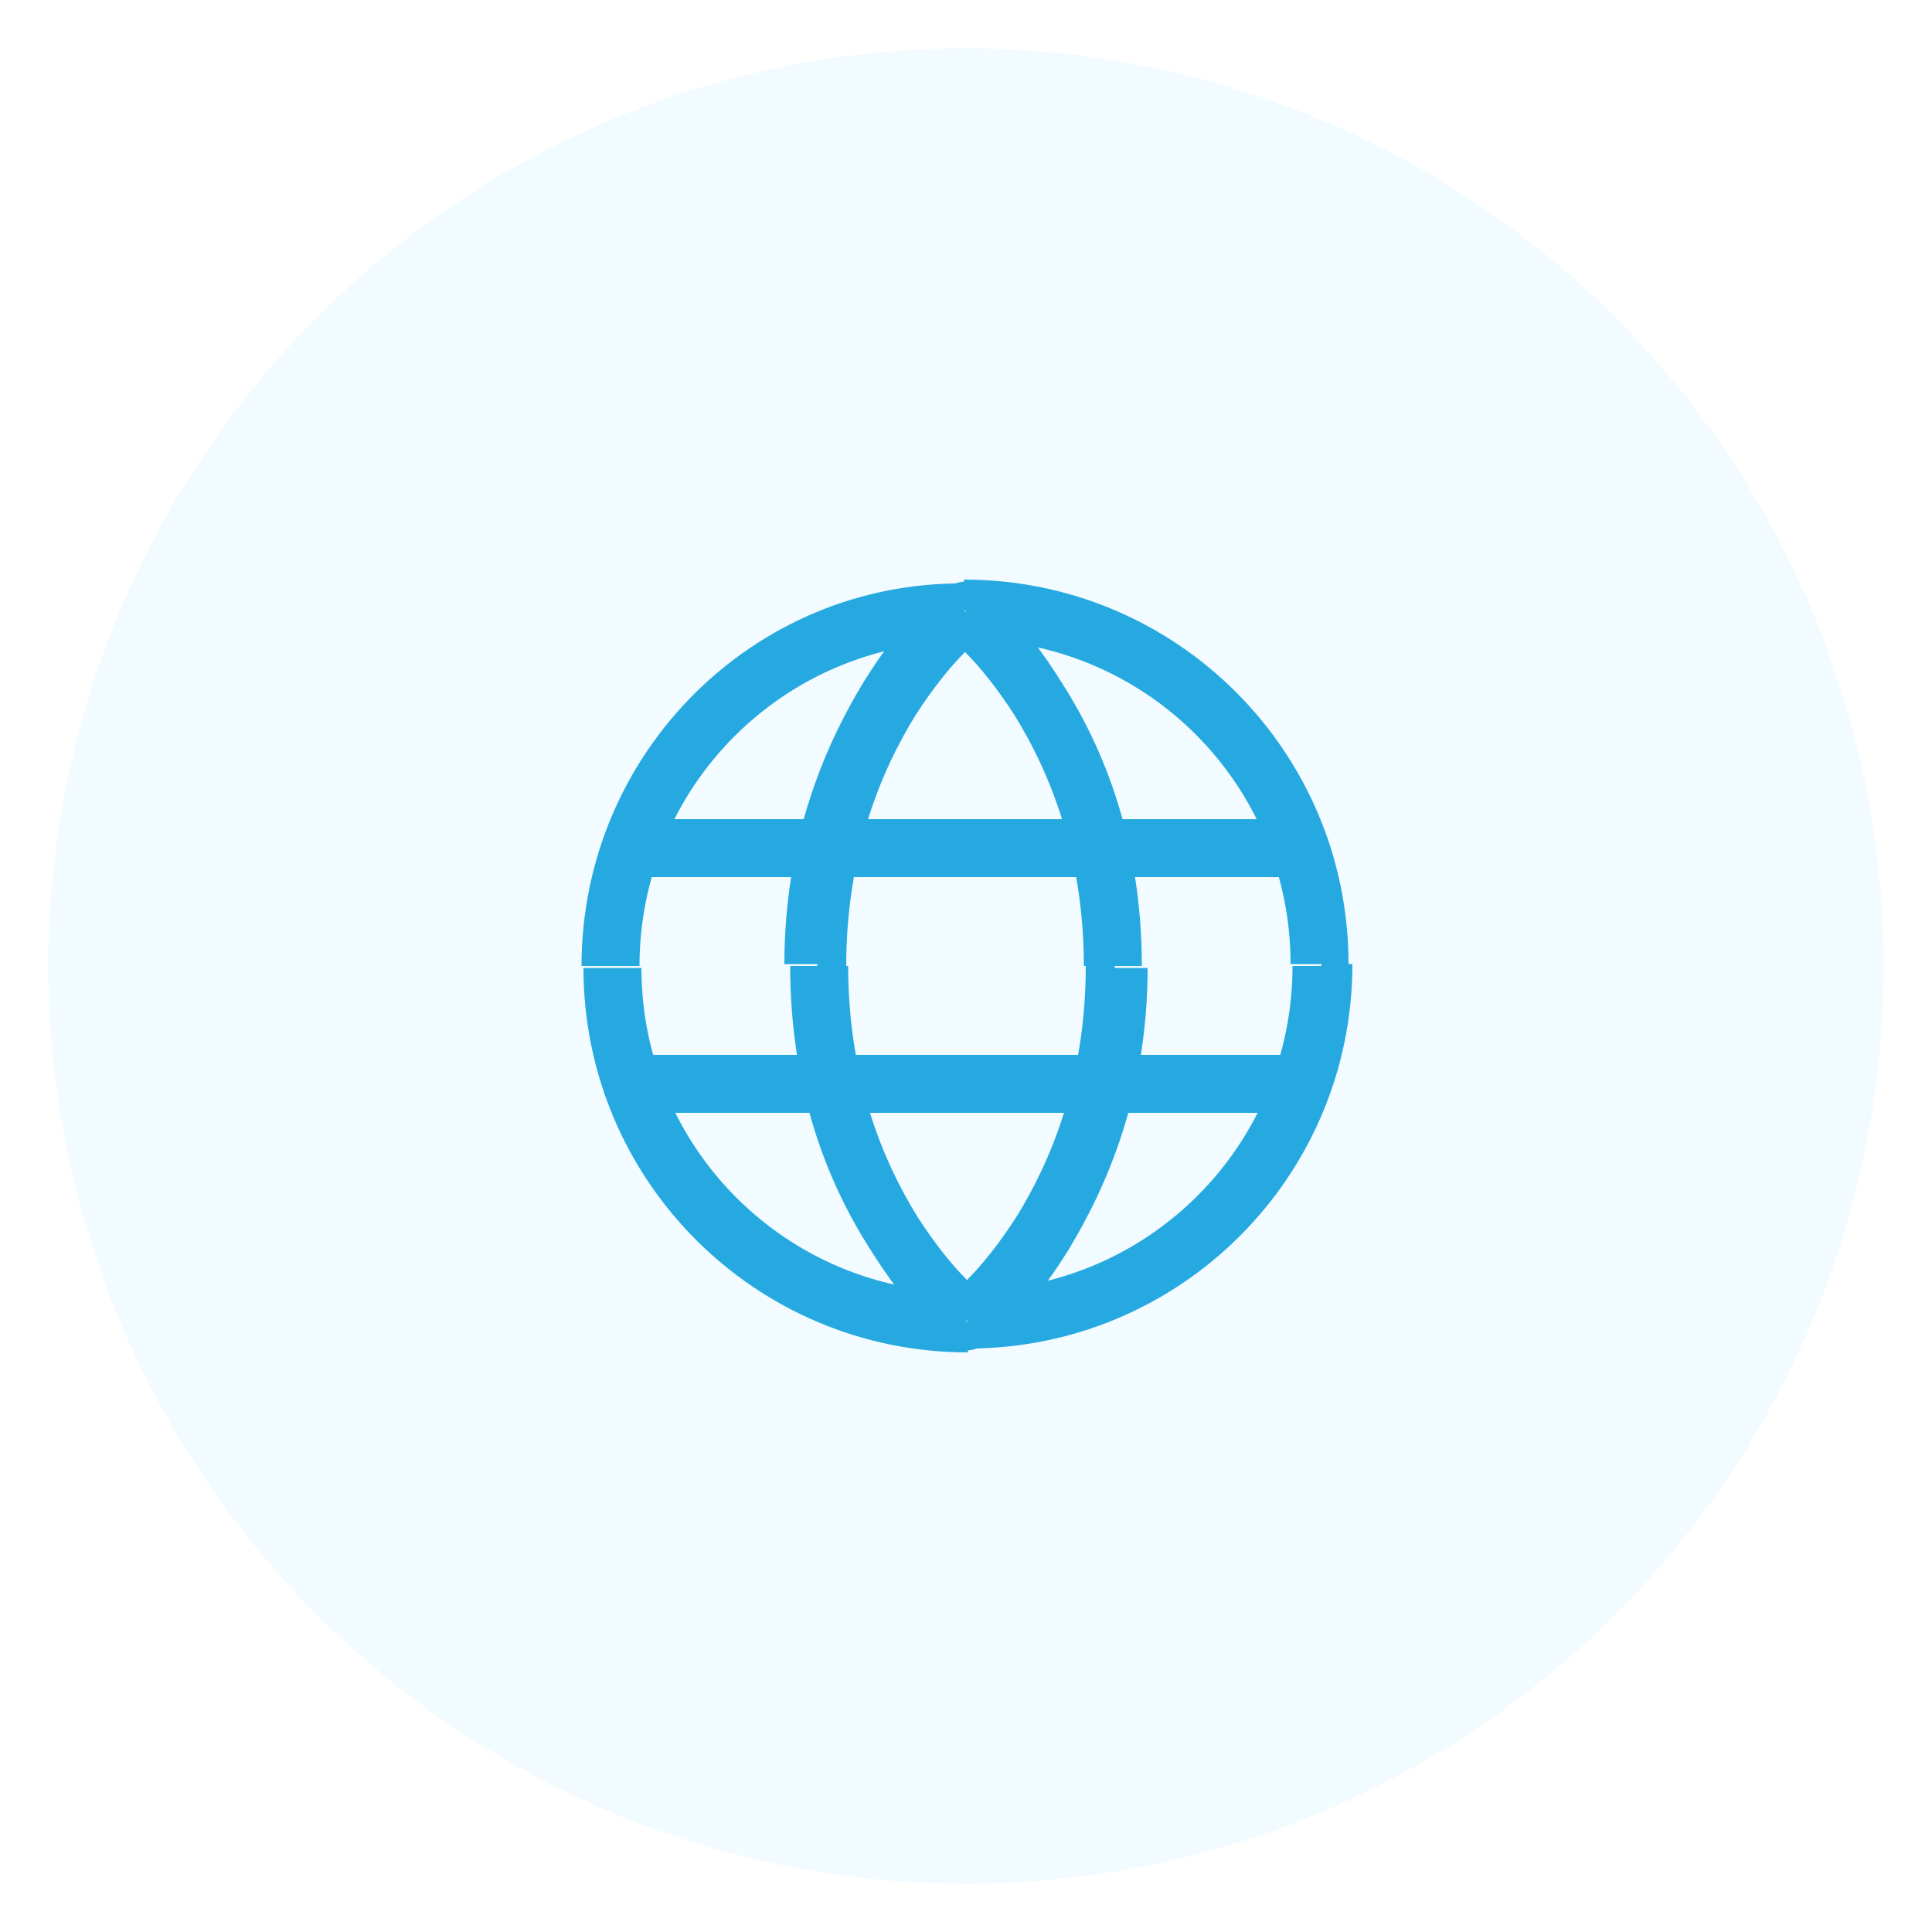
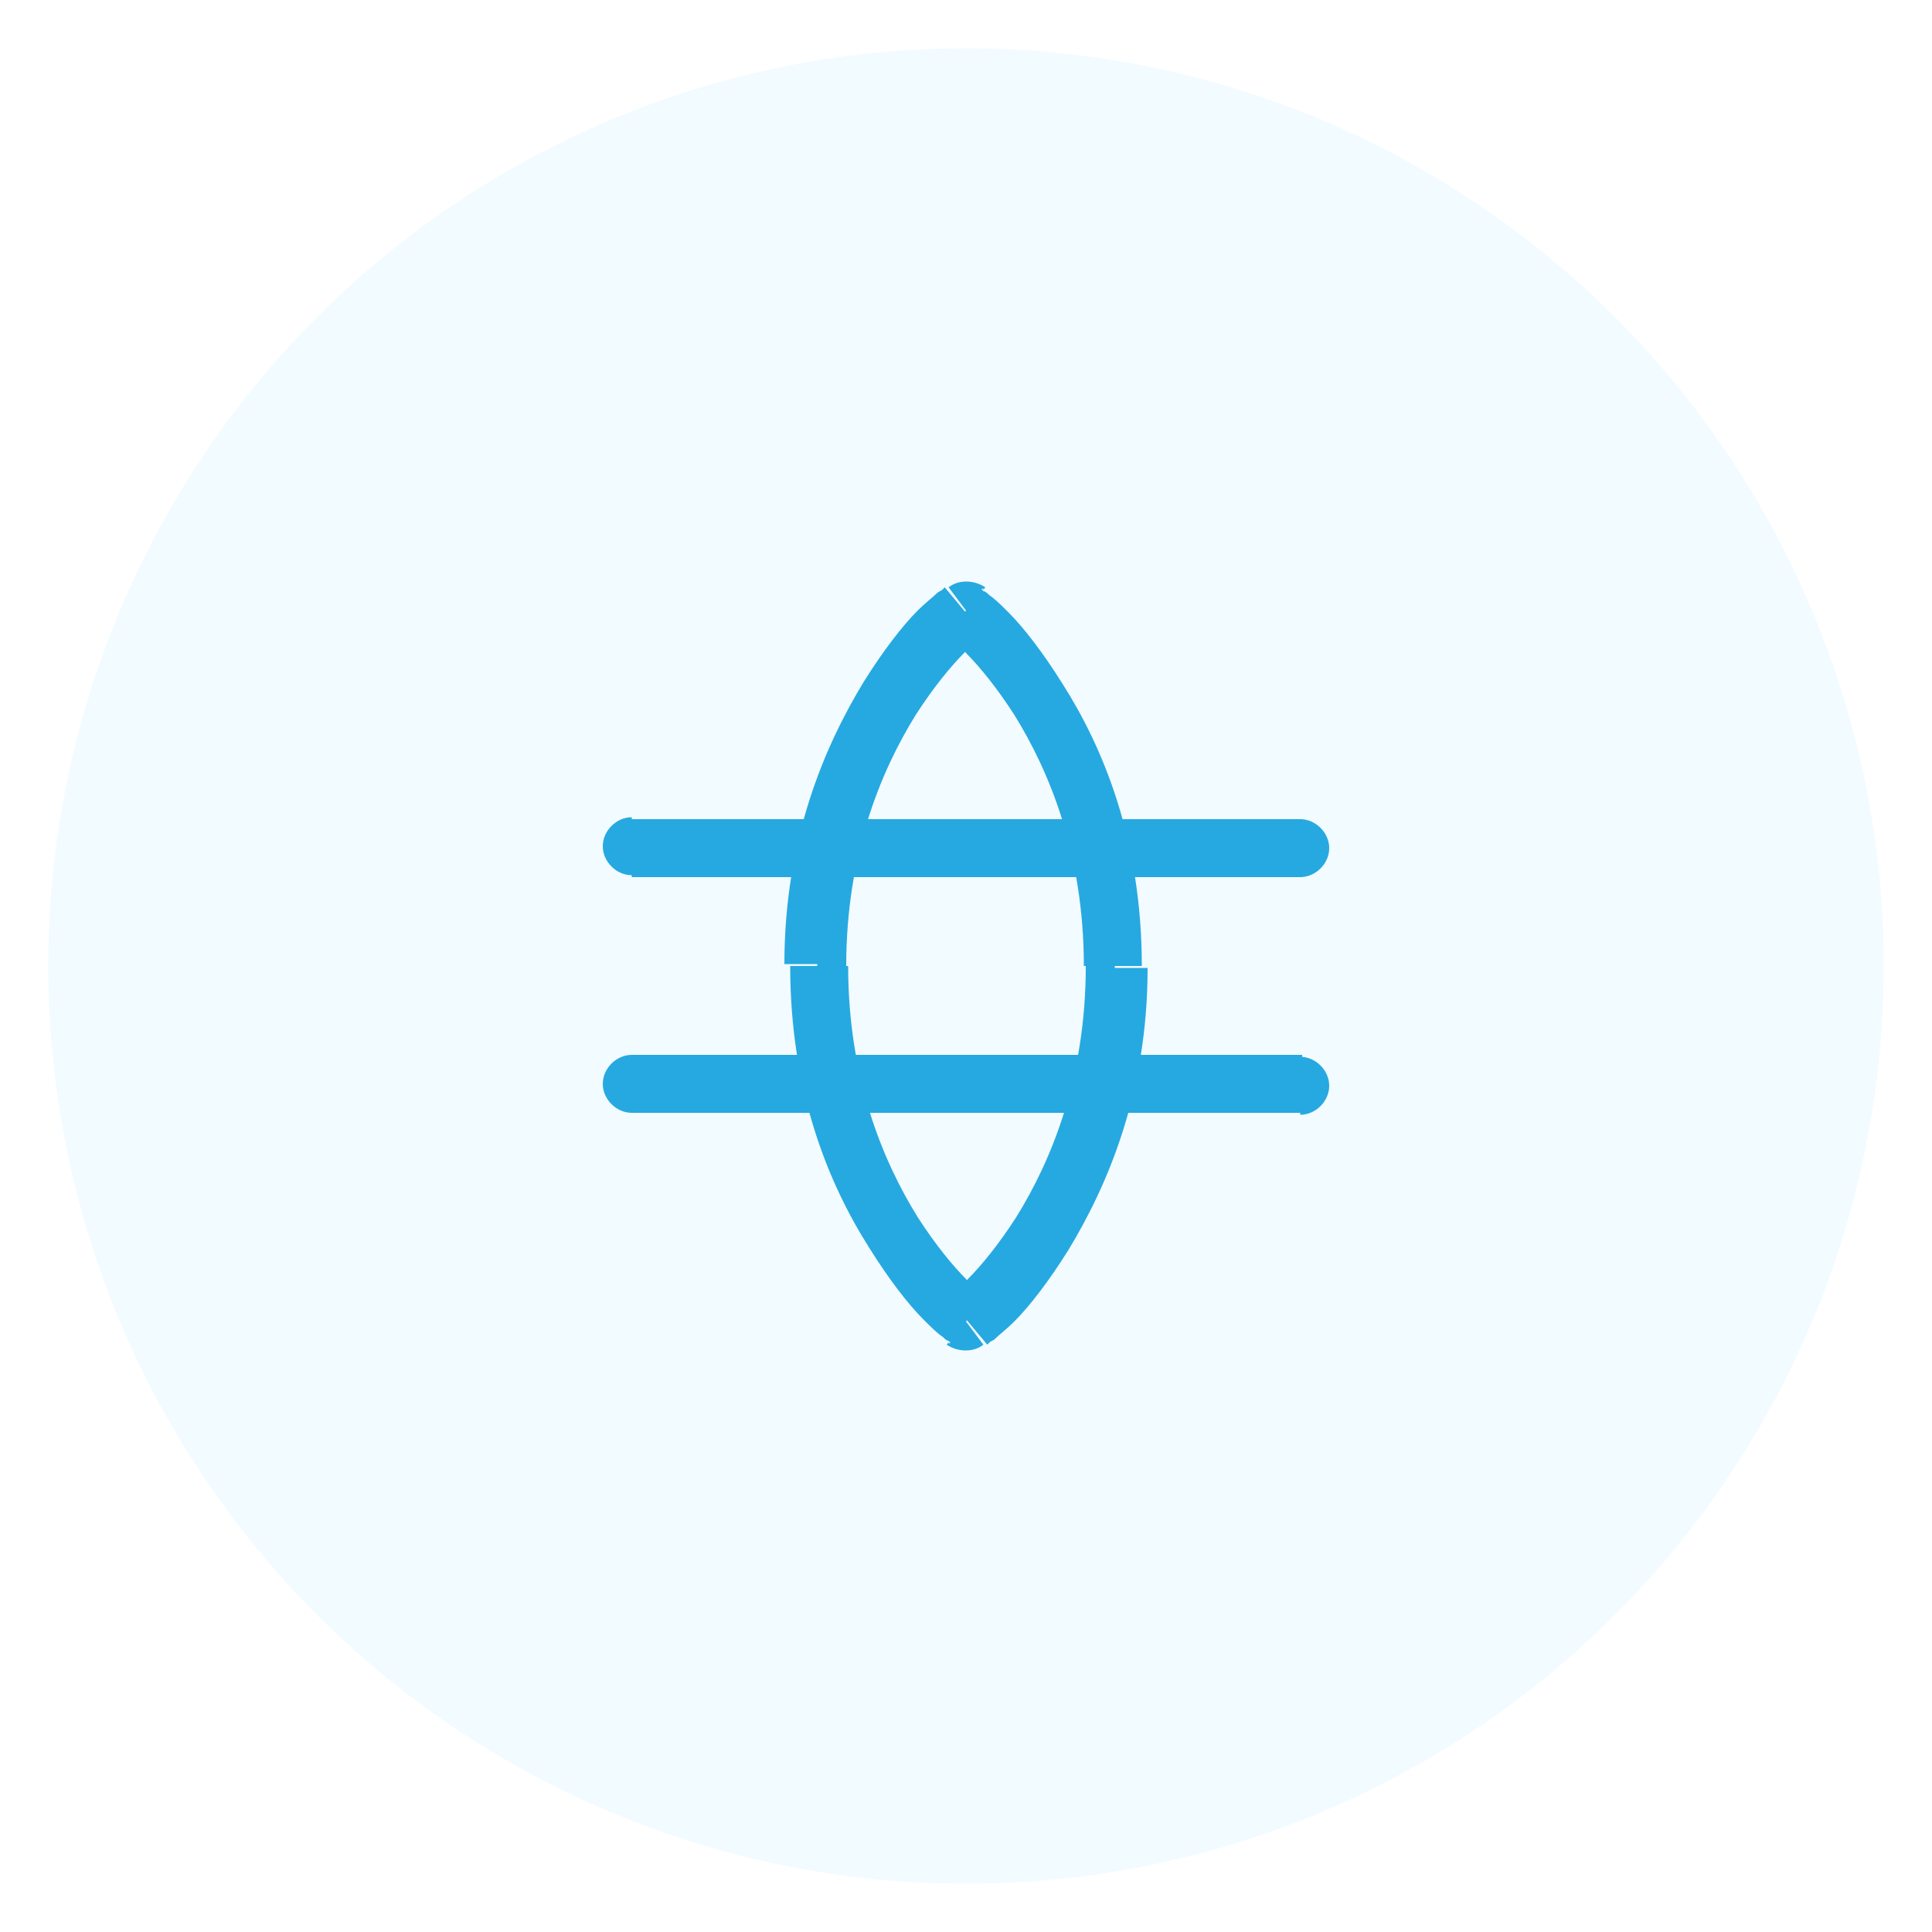
<svg xmlns="http://www.w3.org/2000/svg" version="1.1" id="Layer_1" x="0px" y="0px" viewBox="0 0 100 100" style="enable-background:new 0 0 100 100;" xml:space="preserve">
  <style type="text/css">
	.st0{fill:#F2FBFF;}
	.st1{fill:#FFFFFF;}
	.st2{filter:url(#Adobe_OpacityMaskFilter);}
	.st3{clip-path:url(#SVGID_00000115474536119426678890000009796591330602547110_);}
	.st4{mask:url(#SVGID_1_);}
	.st5{clip-path:url(#SVGID_00000111175356542962420130000017891116923701469093_);fill:#FFFFFF;}
	.st6{clip-path:url(#SVGID_00000111175356542962420130000017891116923701469093_);}
	.st7{clip-path:url(#SVGID_00000098211545023836034430000003966617773185560975_);fill:#051C26;}
	.st8{fill:#051C26;}
	.st9{fill:#26A9E0;}
	.st10{fill:#728086;}
	.st11{clip-path:url(#SVGID_00000117643979375248530010000009735165608961520256_);}
	.st12{clip-path:url(#SVGID_00000171686516591699184580000000742349654235726226_);}
	.st13{clip-path:url(#SVGID_00000127755374172141498520000001575995904309808318_);}
	.st14{filter:url(#Adobe_OpacityMaskFilter_00000055688462477163806790000015647540634619507362_);}
	.st15{mask:url(#SVGID_00000060744690754073382340000016228117471042145408_);fill:#BCE4F5;}
	.st16{clip-path:url(#SVGID_00000047026158246784834470000016054836732368820144_);}
	.st17{fill:none;}
	.st18{filter:url(#Adobe_OpacityMaskFilter_00000101786280716321450520000002270167827296067511_);}
	.st19{opacity:0.1;mask:url(#SVGID_00000018200133639666272890000001383590915144102295_);fill:#FFFFFF;}
	.st20{clip-path:url(#SVGID_00000133493761788980755070000007300710978513274045_);}
	.st21{clip-path:url(#SVGID_00000127758086741737599270000008218481885114697662_);}
	.st22{filter:url(#Adobe_OpacityMaskFilter_00000026158257130219607570000010775912101811299225_);}
	.st23{opacity:0.4;mask:url(#SVGID_00000095305389376521025870000002483349857144528060_);fill:#FFFFFF;}
	.st24{fill:#F1FBFF;}
	.st25{clip-path:url(#SVGID_00000018934101435127912710000016459322620324141705_);fill:#26A9E0;}
	.st26{clip-path:url(#SVGID_00000022519307294601162050000007953024342932431546_);}
	.st27{clip-path:url(#SVGID_00000022519307294601162050000007953024342932431546_);fill:#26A9E0;}
	.st28{clip-path:url(#SVGID_00000052806572079518031050000011232774594385078657_);fill:#26A9E0;}
	.st29{clip-path:url(#SVGID_00000095303987035932112720000003068925978320569771_);fill:#26A9E0;}
	.st30{clip-path:url(#SVGID_00000011714305713567619080000012533913579471433901_);}
	.st31{clip-path:url(#SVGID_00000011714305713567619080000012533913579471433901_);fill:#26A9E0;}
	.st32{fill:#42545C;}
	.st33{clip-path:url(#SVGID_00000110437655101987599380000015268930687417410463_);}
	.st34{clip-path:url(#SVGID_00000108274949339593301750000000034525887731728282_);}
	.st35{filter:url(#Adobe_OpacityMaskFilter_00000160179328935467011740000000524850259626883237_);}
	.st36{mask:url(#SVGID_00000103232727807546591100000016793684936620004539_);}
	.st37{clip-path:url(#SVGID_00000151533992580609082740000001780161259960616581_);}
	.st38{clip-path:url(#SVGID_00000137818414451220961810000006428576662545394620_);}
	.st39{filter:url(#Adobe_OpacityMaskFilter_00000044881277088409197380000002704227717590684306_);}
	.st40{filter:url(#Adobe_OpacityMaskFilter_00000116945436081776554850000007054460342216711349_);}
	.st41{enable-background:new    ;}
	.st42{filter:url(#Adobe_OpacityMaskFilter_00000030466251262249454630000001984214094256482215_);}
	.st43{clip-path:url(#SVGID_00000085950725154663715870000010213005302271134895_);}
	.st44{opacity:0.2;clip-path:url(#SVGID_00000151533992580609082740000001780161259960616581_);fill:#161313;}
	.st45{clip-path:url(#SVGID_00000009567169657989620810000002085261857686425745_);fill:#FFFFFF;}
	.st46{clip-path:url(#SVGID_00000151533992580609082740000001780161259960616581_);fill:#FFFFFF;}
	.st47{clip-path:url(#SVGID_00000112595251247340751200000017376394034107561345_);fill:#FFFFFF;}
	
		.st48{clip-path:url(#SVGID_00000151533992580609082740000001780161259960616581_);fill-rule:evenodd;clip-rule:evenodd;fill:#FFFFFF;}
	.st49{filter:url(#Adobe_OpacityMaskFilter_00000074402172985131605820000013427323836146300558_);}
	.st50{mask:url(#SVGID_00000150805405601109810390000012180978617830633653_);}
	.st51{clip-path:url(#SVGID_00000078758308983523120210000002428043949198383270_);}
	.st52{clip-path:url(#SVGID_00000078758308983523120210000002428043949198383270_);fill:#FFFFFF;}
	.st53{clip-path:url(#SVGID_00000078758308983523120210000002428043949198383270_);fill:#26A9E0;}
	.st54{filter:url(#Adobe_OpacityMaskFilter_00000128474340541224665400000008445055317422428549_);}
	.st55{mask:url(#SVGID_00000164505022025337435830000013793227373729597315_);}
	.st56{clip-path:url(#SVGID_00000139974509847190771150000001417391587820269697_);}
	.st57{clip-path:url(#SVGID_00000095340839091693476990000004550161645078669193_);}
	.st58{clip-path:url(#SVGID_00000139974509847190771150000001417391587820269697_);fill:#FFFFFF;}
	.st59{clip-path:url(#SVGID_00000139974509847190771150000001417391587820269697_);fill:#111111;}
	.st60{clip-path:url(#SVGID_00000139974509847190771150000001417391587820269697_);fill:#26A9E0;}
	.st61{clip-path:url(#SVGID_00000139974509847190771150000001417391587820269697_);fill:#EE2624;}
	.st62{filter:url(#Adobe_OpacityMaskFilter_00000167383572589863741980000006597865946718264748_);}
	.st63{mask:url(#SVGID_00000053522304849501781520000011945335722630534579_);}
	.st64{clip-path:url(#SVGID_00000136393563842257256510000003248366591737708724_);fill:#EFFAFF;}
	.st65{opacity:0.2;clip-path:url(#SVGID_00000136393563842257256510000003248366591737708724_);fill:#26A9E0;}
	.st66{clip-path:url(#SVGID_00000136393563842257256510000003248366591737708724_);fill:#26A9E0;}
	.st67{clip-path:url(#SVGID_00000136393563842257256510000003248366591737708724_);fill:#FFFFFF;}
	.st68{filter:url(#Adobe_OpacityMaskFilter_00000152953795501508259450000012708417539083916175_);}
	.st69{mask:url(#SVGID_00000072278144735252157860000000549609764639122838_);}
	.st70{clip-path:url(#SVGID_00000018230155532320957050000007665796537854278037_);fill:#EFFAFF;}
	.st71{clip-path:url(#SVGID_00000018230155532320957050000007665796537854278037_);fill:#FFFFFF;}
	.st72{opacity:0.2;clip-path:url(#SVGID_00000018230155532320957050000007665796537854278037_);fill:#26A9E0;}
	.st73{clip-path:url(#SVGID_00000018230155532320957050000007665796537854278037_);fill:#26A9E0;}
	.st74{filter:url(#Adobe_OpacityMaskFilter_00000058562738699720255910000001015579691053437368_);}
	.st75{mask:url(#SVGID_00000181781125503010842160000006666086428856859050_);}
	.st76{clip-path:url(#SVGID_00000030455881429471642370000009392028206827458748_);fill:#EFFAFF;}
	.st77{opacity:0.2;clip-path:url(#SVGID_00000030455881429471642370000009392028206827458748_);}
	.st78{clip-path:url(#SVGID_00000140712121878031960520000004248555904383117957_);}
	.st79{clip-path:url(#SVGID_00000054965307265364177390000005828426216639332284_);fill:#26A9E0;}
	.st80{clip-path:url(#SVGID_00000030455881429471642370000009392028206827458748_);fill:#FFFFFF;}
	.st81{clip-path:url(#SVGID_00000030455881429471642370000009392028206827458748_);fill:#26A9E0;}
	.st82{filter:url(#Adobe_OpacityMaskFilter_00000173157784996475744720000010764427220474257843_);}
	.st83{mask:url(#SVGID_00000007397051192306110230000014939037671863580079_);}
	.st84{clip-path:url(#SVGID_00000067928730550988954470000005762209016970831255_);}
	.st85{filter:url(#Adobe_OpacityMaskFilter_00000109008222094465516650000008343309250705605009_);}
	.st86{mask:url(#SVGID_00000094617629959872189700000002223097303825385099_);}
	.st87{clip-path:url(#SVGID_00000043449159217424647980000014768403347052210871_);}
	.st88{clip-path:url(#SVGID_00000064328210892201530900000018114947655908716424_);fill:#FFFFFF;}
	.st89{filter:url(#Adobe_OpacityMaskFilter_00000142168641190444127420000005429120622460326584_);}
	.st90{mask:url(#SVGID_00000109026383913519483830000009855484005959741099_);}
	.st91{clip-path:url(#SVGID_00000096054471240699357040000010845348940134165926_);}
	.st92{clip-path:url(#SVGID_00000091707203522502411760000016233567417655793048_);}
	.st93{clip-path:url(#SVGID_00000122695693143965747450000015749621296626907787_);}
	.st94{clip-path:url(#SVGID_00000035500945356164126550000006106959898086651813_);}
	.st95{filter:url(#Adobe_OpacityMaskFilter_00000131347329483992605910000001230854255712586635_);}
	.st96{mask:url(#SVGID_00000109716725279839032790000006154296779042547591_);}
	.st97{clip-path:url(#SVGID_00000032625432513265735520000003077223907742474390_);fill:#001D2A;}
	.st98{clip-path:url(#SVGID_00000032625432513265735520000003077223907742474390_);fill:#012636;}
	.st99{clip-path:url(#SVGID_00000032625432513265735520000003077223907742474390_);fill:#FFFFFF;}
	.st100{filter:url(#Adobe_OpacityMaskFilter_00000137837598655378431060000008145416033966049697_);}
	.st101{mask:url(#SVGID_00000067924572293875846060000009302015992596895872_);}
	.st102{clip-path:url(#SVGID_00000137120119863657088120000010621343074264846504_);fill:#051C26;}
	.st103{filter:url(#Adobe_OpacityMaskFilter_00000119820032701660071350000002960367927347070650_);}
	.st104{mask:url(#SVGID_00000040535999183309319570000011793472558026674575_);}
	.st105{clip-path:url(#SVGID_00000090291016980393434940000014071639755537517743_);fill:#051C26;}
	.st106{filter:url(#Adobe_OpacityMaskFilter_00000049195872248472543150000003479009659845478272_);}
	.st107{mask:url(#SVGID_00000046340517051530745940000006640201140044887185_);}
	.st108{clip-path:url(#SVGID_00000011749000930004922840000011551724461729890725_);fill:#051C26;}
	.st109{filter:url(#Adobe_OpacityMaskFilter_00000003106970362045985830000005903048084229072516_);}
	.st110{mask:url(#SVGID_00000062870834237552034660000003306323120400371879_);}
	.st111{clip-path:url(#SVGID_00000016052812808331281940000014607920572543855524_);fill:#051C26;}
	.st112{filter:url(#Adobe_OpacityMaskFilter_00000129182988705698777360000008358975286576481681_);}
	.st113{mask:url(#SVGID_00000011003213536379771900000006229150429706426806_);}
	.st114{clip-path:url(#SVGID_00000062159270289618021930000002837970251950775691_);fill:#051C26;}
	.st115{fill:#272361;}
	.st116{filter:url(#Adobe_OpacityMaskFilter_00000026874351356440206690000008612583431497839246_);}
	.st117{mask:url(#SVGID_00000046340410540459491980000005967246634584144539_);}
	.st118{clip-path:url(#SVGID_00000018210141574295600170000015450283312998142628_);fill:#051C26;}
	.st119{clip-path:url(#SVGID_00000018210141574295600170000015450283312998142628_);fill:#FFFFFF;}
	.st120{filter:url(#Adobe_OpacityMaskFilter_00000029034438185472583920000005988074162592196260_);}
	.st121{mask:url(#SVGID_00000114787781552709543170000006030605563024591488_);}
	.st122{clip-path:url(#SVGID_00000082332583160529519290000013011471528009831072_);fill:#051C26;}
	.st123{clip-path:url(#SVGID_00000082332583160529519290000013011471528009831072_);fill:#FFFFFF;}
	.st124{clip-path:url(#SVGID_00000057868473501637796690000005229480757871593131_);}
	.st125{filter:url(#Adobe_OpacityMaskFilter_00000072991573382917410290000004798121512410942596_);}
	.st126{mask:url(#SVGID_00000078046223033611825270000002793981881305908104_);}
	.st127{clip-path:url(#SVGID_00000144329786697851261310000010453950452077546891_);fill:#EDF9FE;}
	.st128{clip-path:url(#SVGID_00000144329786697851261310000010453950452077546891_);fill:#051C26;}
	.st129{filter:url(#Adobe_OpacityMaskFilter_00000000184110779220930800000001080127901071077563_);}
	.st130{clip-path:url(#SVGID_00000144329786697851261310000010453950452077546891_);}
	.st131{clip-path:url(#SVGID_00000145038477167090436760000011280732659094527383_);fill:#051C26;}
	.st132{clip-path:url(#SVGID_00000145038477167090436760000011280732659094527383_);fill:#FFFFFF;}
	.st133{filter:url(#Adobe_OpacityMaskFilter_00000009558650205223841760000000194856032239021210_);}
	
		.st134{clip-path:url(#SVGID_00000144329786697851261310000010453950452077546891_);mask:url(#SVGID_00000088853690127438635960000008710624856161233290_);}
	.st135{clip-path:url(#SVGID_00000012444348546608837080000012879544615910832533_);fill:#051C26;}
	.st136{clip-path:url(#SVGID_00000012444348546608837080000012879544615910832533_);fill:#FFFFFF;}
	.st137{filter:url(#Adobe_OpacityMaskFilter_00000013914160935252729440000017393748978274902459_);}
	
		.st138{clip-path:url(#SVGID_00000144329786697851261310000010453950452077546891_);mask:url(#SVGID_00000133500157158847471780000012165628298923919534_);}
	.st139{clip-path:url(#SVGID_00000075871698442707983990000011125397600723921599_);fill:#26A9E0;}
	.st140{clip-path:url(#SVGID_00000075871698442707983990000011125397600723921599_);fill:#FFFFFF;}
	.st141{clip-path:url(#SVGID_00000144329786697851261310000010453950452077546891_);fill:#4460A0;}
	
		.st142{clip-path:url(#SVGID_00000144329786697851261310000010453950452077546891_);fill-rule:evenodd;clip-rule:evenodd;fill:#FFFFFF;}
	.st143{clip-path:url(#SVGID_00000144329786697851261310000010453950452077546891_);fill:#FFFFFF;}
	.st144{clip-path:url(#SVGID_00000144329786697851261310000010453950452077546891_);fill:#42545C;}
	.st145{clip-path:url(#SVGID_00000042017101418009485340000016513818758503100044_);fill:#A1AAAD;}
	.st146{clip-path:url(#SVGID_00000176729819002881571210000010930261660315613356_);}
	.st147{fill:#EE2625;}
</style>
  <circle class="st0" cx="50" cy="50" r="47.5" />
-   <path class="st9" d="M50,31.6v1.5c9.3,0,16.8,7.5,16.8,16.8h1.5h1.5c0-11-8.9-19.9-19.9-19.9V31.6z M31.6,50h1.5  c0-9.3,7.5-16.8,16.8-16.8v-1.5v-1.5C39,30.1,30.1,39,30.1,50H31.6z M50,68.4v-1.5c-9.3,0-16.8-7.5-16.8-16.8h-1.5h-1.5  c0,11,8.9,19.9,19.9,19.9V68.4z M68.4,50h-1.5c0,9.3-7.5,16.8-16.8,16.8v1.5v1.5c11,0,19.9-8.9,19.9-19.9H68.4z" />
  <path class="st9" d="M50,31.6c-1,1.2-1,1.2-1,1.2c0,0,0,0,0,0c0,0,0,0,0,0c0,0,0,0,0,0c0,0,0,0,0,0c0,0,0,0,0,0c0,0,0.1,0.1,0.2,0.2  c0.2,0.2,0.5,0.4,0.8,0.8c0.7,0.7,1.6,1.8,2.5,3.2c1.8,2.9,3.6,7.2,3.6,13h1.5h1.5c0-6.5-2-11.3-4.1-14.6c-1-1.6-2-2.9-2.8-3.7  c-0.4-0.4-0.7-0.7-1-0.9c-0.1-0.1-0.2-0.2-0.3-0.2c0,0-0.1-0.1-0.1-0.1c0,0,0,0,0,0c0,0,0,0,0,0c0,0,0,0,0,0c0,0,0,0,0,0  C51,30.4,51,30.4,50,31.6z M42.3,50h1.5c0-5.8,1.8-10.1,3.6-13c0.9-1.4,1.8-2.5,2.5-3.2c0.3-0.4,0.6-0.6,0.8-0.8  c0.1-0.1,0.2-0.1,0.2-0.2c0,0,0,0,0,0c0,0,0,0,0,0c0,0,0,0,0,0c0,0,0,0,0,0c0,0,0,0,0,0c0,0,0,0-1-1.2c-1-1.2-1-1.2-1-1.2  c0,0,0,0,0,0c0,0,0,0,0,0c0,0,0,0,0,0c0,0,0,0,0,0c0,0,0,0-0.1,0.1c-0.1,0.1-0.2,0.1-0.3,0.2c-0.2,0.2-0.6,0.5-1,0.9  c-0.8,0.8-1.8,2.1-2.8,3.7c-2,3.3-4.1,8.1-4.1,14.6H42.3z M50,68.4c1-1.2,1-1.2,1-1.2c0,0,0,0,0,0c0,0,0,0,0,0c0,0,0,0,0,0  c0,0,0,0,0,0c0,0,0,0,0,0c0,0-0.1-0.1-0.2-0.2c-0.2-0.2-0.5-0.4-0.8-0.8c-0.7-0.7-1.6-1.8-2.5-3.2c-1.8-2.9-3.6-7.2-3.6-13h-1.5  h-1.5c0,6.5,2,11.3,4.1,14.6c1,1.6,2,2.9,2.8,3.7c0.4,0.4,0.7,0.7,1,0.9c0.1,0.1,0.2,0.2,0.3,0.2c0,0,0.1,0.1,0.1,0.1c0,0,0,0,0,0  c0,0,0,0,0,0c0,0,0,0,0,0c0,0,0,0,0,0C49,69.6,49,69.6,50,68.4z M57.7,50h-1.5c0,5.8-1.8,10.1-3.6,13c-0.9,1.4-1.8,2.5-2.5,3.2  c-0.3,0.4-0.6,0.6-0.8,0.8c-0.1,0.1-0.2,0.1-0.2,0.2c0,0,0,0,0,0c0,0,0,0,0,0c0,0,0,0,0,0c0,0,0,0,0,0c0,0,0,0,0,0c0,0,0,0,1,1.2  c1,1.2,1,1.2,1,1.2c0,0,0,0,0,0c0,0,0,0,0,0c0,0,0,0,0,0c0,0,0,0,0,0c0,0,0,0,0.1-0.1c0.1-0.1,0.2-0.1,0.3-0.2  c0.2-0.2,0.6-0.5,1-0.9c0.8-0.8,1.8-2.1,2.8-3.7c2-3.3,4.1-8.1,4.1-14.6H57.7z M50,31.6l1-1.2c-0.6-0.4-1.4-0.4-1.9,0L50,31.6z   M50,68.4l-1,1.2c0.6,0.4,1.4,0.4,1.9,0L50,68.4z" />
  <path class="st9" d="M32.7,43.9v1.5h34.7v-1.5v-1.5H32.7V43.9z M67.3,45.4c0.8,0,1.5-0.7,1.5-1.5c0-0.8-0.7-1.5-1.5-1.5v1.5V45.4z   M32.7,42.3c-0.8,0-1.5,0.7-1.5,1.5c0,0.8,0.7,1.5,1.5,1.5v-1.5V42.3z" />
  <path class="st9" d="M32.7,56.1v1.5h34.7v-1.5v-1.5H32.7V56.1z M67.3,57.7c0.8,0,1.5-0.7,1.5-1.5c0-0.8-0.7-1.5-1.5-1.5v1.5V57.7z   M32.7,54.6c-0.8,0-1.5,0.7-1.5,1.5c0,0.8,0.7,1.5,1.5,1.5v-1.5V54.6z" />
</svg>